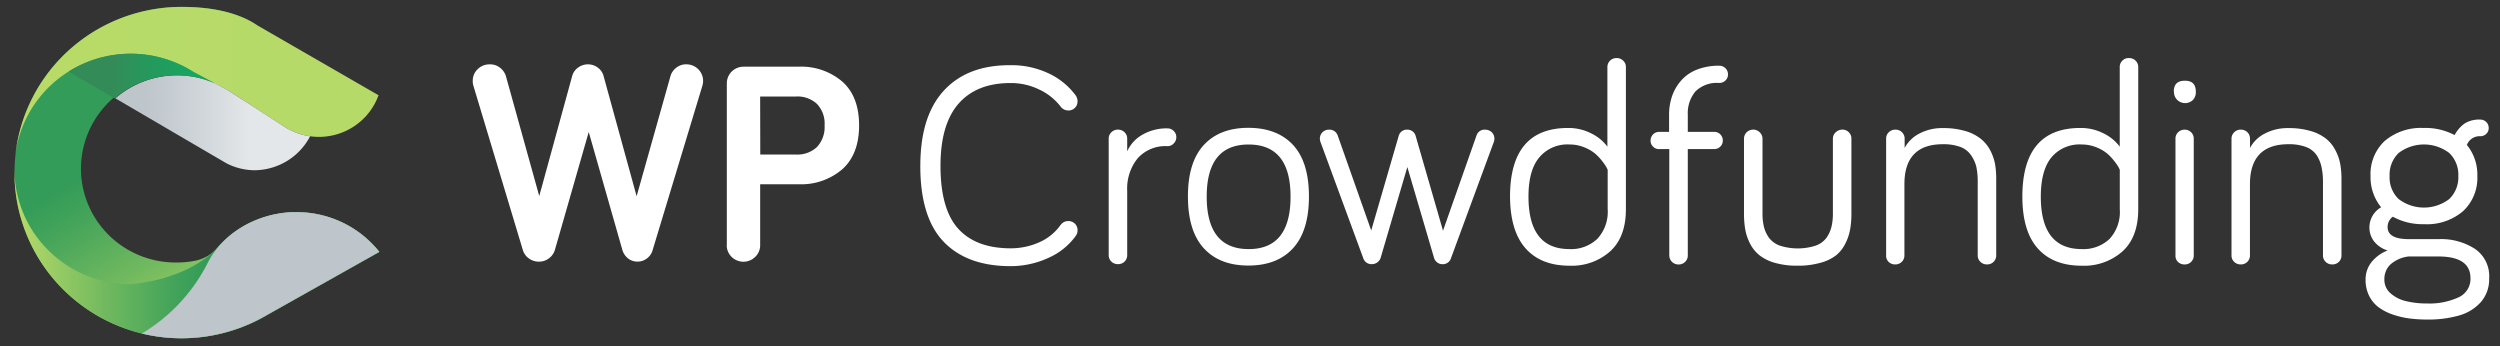
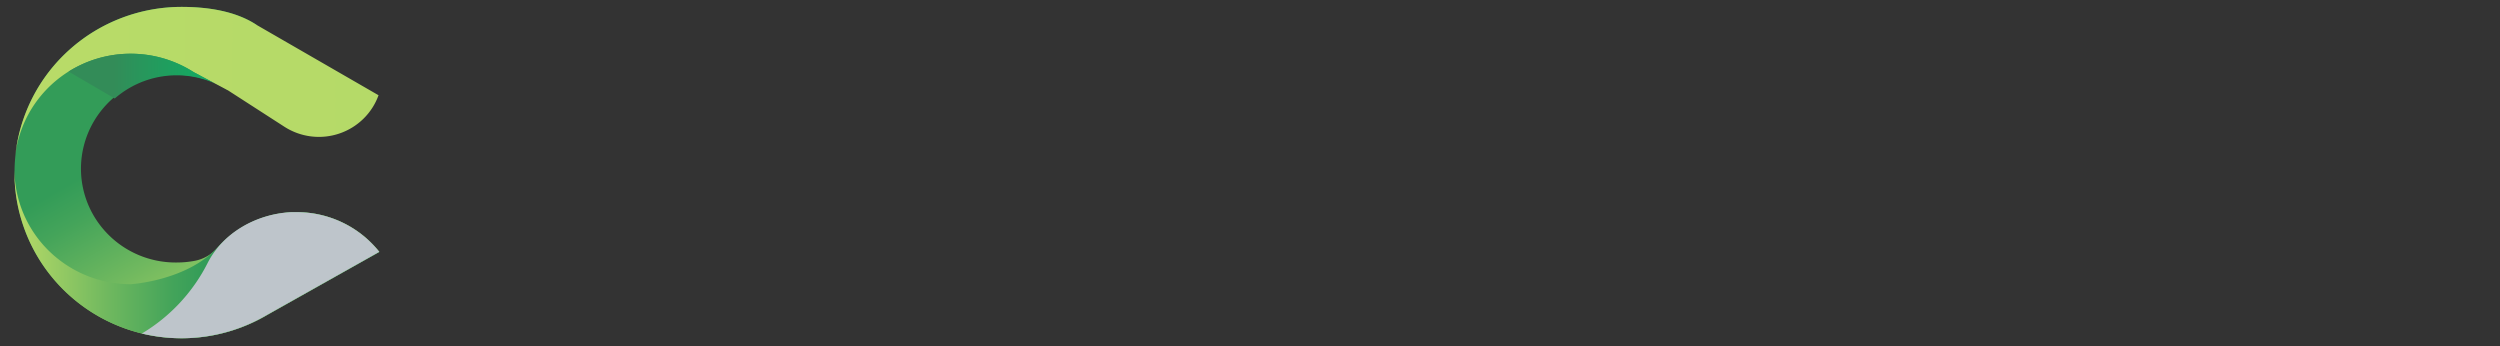
<svg xmlns="http://www.w3.org/2000/svg" width="166" height="23" fill="none">
  <rect width="100%" height="100%" fill="#333333" stroke="none" />
  <g clip-path="url(#a)">
-     <path fill="#fff" d="M31.39 5.378a1.052 1.052 0 0 1 .327-.785 1.111 1.111 0 0 1 .799-.319c.254-.01.504.074.7.235.172.135.3.318.37.524l2.22 7.986 2.18-7.949c.058-.234.198-.44.396-.58a1.098 1.098 0 0 1 1.314 0c.198.146.337.357.392.595l2.184 7.945 2.257-8.011c.068-.206.197-.386.37-.517.195-.159.441-.24.693-.231a1.119 1.119 0 0 1 .884.455 1.095 1.095 0 0 1 .16.975L43.34 16.59c-.057.222-.187.42-.37.56-.18.144-.405.222-.636.22a1.005 1.005 0 0 1-.652-.227 1.131 1.131 0 0 1-.37-.594l-2.22-7.784-2.236 7.792a1.1 1.1 0 0 1-.396.59c-.194.15-.434.23-.68.227-.238.001-.468-.074-.66-.212a1.06 1.06 0 0 1-.4-.55l-3.278-10.89a1.09 1.09 0 0 1-.052-.345ZM48.261 16.279V5.529c0-.293.117-.572.325-.779.209-.206.491-.322.786-.322h3.66a4.21 4.21 0 0 1 2.902.994c.74.66 1.11 1.631 1.11 2.904 0 1.272-.37 2.24-1.11 2.907a4.187 4.187 0 0 1-2.906 1.001h-2.553v4.034a1.065 1.065 0 0 1-.319.78 1.113 1.113 0 0 1-1.217.246 1.092 1.092 0 0 1-.685-1.026l.007.01Zm2.22-6.017h2.38a1.903 1.903 0 0 0 1.392-.506 1.95 1.95 0 0 0 .5-1.427 1.902 1.902 0 0 0-.5-1.422 1.898 1.898 0 0 0-1.399-.499h-2.38l.008 3.854ZM61.11 11.006c0-2.2.523-3.866 1.569-4.997 1.046-1.132 2.519-1.692 4.419-1.68a5.763 5.763 0 0 1 2.498.528 4.691 4.691 0 0 1 1.82 1.467.674.674 0 0 1 .092.635.602.602 0 0 1-.569.377.634.634 0 0 1-.507-.25c-.37-.482-.85-.87-1.403-1.129a4.27 4.27 0 0 0-1.931-.443c-1.5 0-2.65.457-3.45 1.37-.8.915-1.199 2.29-1.199 4.126 0 1.919.393 3.31 1.177 4.176.785.866 1.942 1.3 3.472 1.302a4.631 4.631 0 0 0 1.898-.396 3.412 3.412 0 0 0 1.436-1.166.63.63 0 0 1 .455-.247.639.639 0 0 1 .489.174.605.605 0 0 1 .174.436.63.63 0 0 1-.115.367 4.407 4.407 0 0 1-1.82 1.466 5.97 5.97 0 0 1-2.517.55c-1.925 0-3.405-.541-4.442-1.624-1.036-1.083-1.551-2.763-1.547-5.042ZM73.618 16.957V9.213a.564.564 0 0 1 .18-.433.607.607 0 0 1 .441-.172.601.601 0 0 1 .565.372c.03.074.044.153.042.233v.836a2.388 2.388 0 0 1 1.003-1.1 3.21 3.21 0 0 1 1.67-.425.57.57 0 0 1 .414.172.552.552 0 0 1 .174.414.56.56 0 0 1-.174.415.544.544 0 0 1-.415.18 2.467 2.467 0 0 0-1.976.806 3.192 3.192 0 0 0-.696 2.152v4.294a.586.586 0 0 1-.38.543.602.602 0 0 1-.23.04.597.597 0 0 1-.44-.172.562.562 0 0 1-.178-.41ZM79.941 16.492c-.706-.765-1.06-1.91-1.062-3.436-.003-1.525.35-2.669 1.058-3.432.706-.76 1.693-1.139 2.961-1.136 1.268.002 2.255.381 2.96 1.136.704.76 1.056 1.901 1.056 3.421 0 1.52-.352 2.666-1.055 3.436s-1.695 1.151-2.96 1.151c-1.267 0-2.247-.37-2.958-1.14Zm.185-3.436c0 2.32.928 3.481 2.783 3.484 1.856.002 2.783-1.159 2.783-3.483 0-2.306-.927-3.46-2.783-3.462-1.855-.002-2.783 1.151-2.783 3.461ZM87.64 9.214a.586.586 0 0 1 .373-.562.601.601 0 0 1 .235-.043.578.578 0 0 1 .58.4l2.221 6.295 1.829-6.295a.557.557 0 0 1 .558-.4.566.566 0 0 1 .563.414l1.817 6.296 2.22-6.31a.562.562 0 0 1 .57-.4.627.627 0 0 1 .445.172.58.58 0 0 1 .177.433c0 .092-.02.183-.059.268l-2.823 7.66a.562.562 0 0 1-.578.399.531.531 0 0 1-.344-.121.571.571 0 0 1-.207-.312l-1.77-6.017-1.768 6.014a.58.58 0 0 1-.222.315.61.61 0 0 1-.37.12.567.567 0 0 1-.567-.399l-2.82-7.66a.729.729 0 0 1-.06-.267ZM100.266 13.056c0-3.038 1.283-4.558 3.849-4.558a3.307 3.307 0 0 1 1.558.367c.418.203.781.502 1.058.873v-5.28a.594.594 0 0 1 .607-.602.6.6 0 0 1 .441.173.561.561 0 0 1 .181.429v9.434c0 1.222-.344 2.151-1.033 2.787a3.836 3.836 0 0 1-2.712.964c-1.261 0-2.232-.383-2.913-1.148-.681-.765-1.027-1.911-1.036-3.439Zm1.225 0c0 2.32.903 3.48 2.709 3.483a2.528 2.528 0 0 0 1.865-.682c.243-.266.429-.579.547-.918.117-.34.164-.7.138-1.058v-2.607a2.588 2.588 0 0 0-.089-.18 3.874 3.874 0 0 0-.281-.403 3.281 3.281 0 0 0-.489-.513 2.73 2.73 0 0 0-.718-.404 2.526 2.526 0 0 0-.955-.18 2.438 2.438 0 0 0-1.111.192c-.35.15-.659.38-.902.67-.481.576-.714 1.445-.714 2.6ZM109.764 9.738a.538.538 0 0 1-.166-.404.574.574 0 0 1 .352-.536.55.55 0 0 1 .221-.04h.656V7.634a3.82 3.82 0 0 1 .192-1.232c.129-.38.331-.733.596-1.038a2.693 2.693 0 0 1 1.04-.733 3.976 3.976 0 0 1 1.502-.268.58.58 0 0 1 .539.355.56.56 0 0 1 .042.221.515.515 0 0 1-.04.22.58.58 0 0 1-.541.35 2.021 2.021 0 0 0-1.584.567 2.262 2.262 0 0 0-.503 1.554v1.126h1.751a.55.55 0 0 1 .407.165.574.574 0 0 1 .166.41.538.538 0 0 1-.166.403.538.538 0 0 1-.407.162h-1.751v7.062a.58.58 0 0 1-.176.43.6.6 0 0 1-.435.172.601.601 0 0 1-.618-.602V9.9h-.655a.546.546 0 0 1-.422-.161ZM115.801 14.182V9.213a.597.597 0 0 1 .377-.56.613.613 0 0 1 .667.131.581.581 0 0 1 .185.43v4.968c-.004.297.029.594.096.883.066.264.183.513.344.734.185.237.436.415.722.513a3.893 3.893 0 0 0 2.361 0c.285-.097.535-.276.718-.513.157-.222.271-.47.337-.734.069-.291.101-.59.096-.89V9.212a.558.558 0 0 1 .189-.429.63.63 0 0 1 .451-.176.57.57 0 0 1 .415.173.573.573 0 0 1 .174.432v4.969a5.84 5.84 0 0 1-.085 1.056c-.06.326-.167.643-.319.938a2.309 2.309 0 0 1-.618.781 2.88 2.88 0 0 1-1.043.495c-.492.136-1 .2-1.51.191a5.276 5.276 0 0 1-1.507-.19 2.958 2.958 0 0 1-1.014-.496 2.358 2.358 0 0 1-.629-.773 3.292 3.292 0 0 1-.322-.939 6.11 6.11 0 0 1-.085-1.063ZM125.239 16.957V9.213a.573.573 0 0 1 .178-.433.613.613 0 0 1 .44-.172.6.6 0 0 1 .568.371c.03.075.045.154.043.234v.612a2.27 2.27 0 0 1 .973-.953 3.249 3.249 0 0 1 1.584-.367c.501-.007 1 .06 1.481.198.371.104.718.28 1.021.517.261.211.475.474.629.77.148.285.254.588.315.902.054.323.08.65.077.976v5.09a.577.577 0 0 1-.174.428.6.6 0 0 1-.432.172.599.599 0 0 1-.441-.172.568.568 0 0 1-.181-.429V12.11a4.651 4.651 0 0 0-.089-1.02 2.24 2.24 0 0 0-.37-.806 1.478 1.478 0 0 0-.707-.532 3.226 3.226 0 0 0-1.144-.176c-1.707 0-2.559.887-2.557 2.662v4.72a.58.58 0 0 1-.176.429.6.6 0 0 1-.435.171.6.6 0 0 1-.44-.172.565.565 0 0 1-.163-.429ZM134.285 13.056c0-3.038 1.283-4.558 3.849-4.558a3.307 3.307 0 0 1 1.558.367c.418.203.781.502 1.059.873v-5.28a.578.578 0 0 1 .174-.43.567.567 0 0 1 .436-.172.604.604 0 0 1 .575.369.55.55 0 0 1 .043.233v9.434c0 1.222-.344 2.151-1.032 2.787a3.838 3.838 0 0 1-2.728.964c-1.261 0-2.231-.383-2.912-1.148-.681-.765-1.022-1.911-1.022-3.439Zm1.225 0c0 2.32.903 3.481 2.709 3.483a2.53 2.53 0 0 0 1.851-.67 2.64 2.64 0 0 0 .684-1.977v-2.618a2.49 2.49 0 0 0-.088-.18 3.327 3.327 0 0 0-.282-.403 3.23 3.23 0 0 0-.488-.513 2.721 2.721 0 0 0-.714-.404 2.564 2.564 0 0 0-.959-.18 2.438 2.438 0 0 0-1.111.192c-.35.15-.659.38-.902.67-.467.576-.7 1.445-.7 2.6ZM144.34 6.093c0-.502.244-.733.74-.733s.722.25.722.733a.732.732 0 0 1-.185.536.744.744 0 0 1-1.149-.12.728.728 0 0 1-.117-.416h-.011Zm.111 10.846V9.214a.573.573 0 0 1 .178-.433.614.614 0 0 1 .44-.172.6.6 0 0 1 .555.374.586.586 0 0 1 .041.23v7.745a.583.583 0 0 1-.174.429.585.585 0 0 1-.437.172.603.603 0 0 1-.44-.172.565.565 0 0 1-.163-.43v-.018ZM148.172 16.957V9.213a.577.577 0 0 1 .182-.432.602.602 0 0 1 .44-.173.604.604 0 0 1 .434.174.59.59 0 0 1 .173.431v.613c.219-.41.56-.743.977-.954a3.238 3.238 0 0 1 1.584-.366c.501-.008 1 .059 1.48.198.372.104.719.28 1.022.517.257.21.466.473.614.77.15.283.256.587.315.902.055.322.082.648.081.975v5.09a.58.58 0 0 1-.175.43.596.596 0 0 1-.435.17.603.603 0 0 1-.575-.368.55.55 0 0 1-.043-.233V12.11a4.665 4.665 0 0 0-.1-1.034 2.252 2.252 0 0 0-.337-.792 1.477 1.477 0 0 0-.711-.532 3.191 3.191 0 0 0-1.14-.176c-1.707 0-2.561.887-2.561 2.662v4.72a.576.576 0 0 1-.174.428.596.596 0 0 1-.433.172.599.599 0 0 1-.44-.172.564.564 0 0 1-.178-.429ZM157.075 18.552a1.817 1.817 0 0 1 .389-1.14c.281-.35.652-.62 1.073-.781a1.806 1.806 0 0 1-.881-.583 1.493 1.493 0 0 1-.326-.957 1.538 1.538 0 0 1 .778-1.327 3.156 3.156 0 0 1-.704-2.072 3.004 3.004 0 0 1 .94-2.332 3.724 3.724 0 0 1 2.591-.862 4.07 4.07 0 0 1 2.05.473c.158-.302.384-.564.659-.766a1.807 1.807 0 0 1 1.044-.264.552.552 0 0 1 .562.557.51.51 0 0 1-.162.389.552.552 0 0 1-.4.157.91.91 0 0 0-.888.58c.472.582.719 1.313.695 2.06a3.011 3.011 0 0 1-.951 2.34 3.681 3.681 0 0 1-2.59.861 4.071 4.071 0 0 1-2.069-.495.829.829 0 0 0-.348.69c0 .531.47.799 1.414.799h1.972a4.136 4.136 0 0 1 2.424.653 2.188 2.188 0 0 1 .933 1.947 2.304 2.304 0 0 1-.555 1.584c-.39.428-.896.738-1.458.89a7.47 7.47 0 0 1-2.106.265 9.4 9.4 0 0 1-1.188-.074 5.741 5.741 0 0 1-1.11-.264 3.476 3.476 0 0 1-.933-.484 2.15 2.15 0 0 1-.626-.766 2.363 2.363 0 0 1-.229-1.078Zm1.247 0a1.182 1.182 0 0 0 .411.924c.294.255.648.434 1.029.52.465.11.943.161 1.421.155a4.572 4.572 0 0 0 2.054-.404c.246-.108.454-.287.597-.513.143-.226.215-.489.206-.755 0-.963-.705-1.446-2.117-1.449h-1.991c-.451.05-.875.237-1.214.536a1.341 1.341 0 0 0-.396.986Zm.944-8.39a2.004 2.004 0 0 0-.596 1.53 1.983 1.983 0 0 0 .596 1.521 2.774 2.774 0 0 0 3.368 0 1.999 1.999 0 0 0 .599-1.521 2 2 0 0 0-.599-1.53 2.776 2.776 0 0 0-3.368 0Z" />
    <path fill="url(#b)" d="M19.694 14.086c-.977 0-1.943.203-2.835.596a6.977 6.977 0 0 0-2.347 1.685 2.68 2.68 0 0 1-1.613.957 6.45 6.45 0 0 1-1.17.106 6.34 6.34 0 0 1-2.784-.613 6.282 6.282 0 0 1-2.224-1.769 6.177 6.177 0 0 1-1.15-5.385 6.213 6.213 0 0 1 1.31-2.51 6.288 6.288 0 0 1 2.293-1.678 6.343 6.343 0 0 1 5.55.274c.136.073.273.154.406.238l1.91-4.334C15.593.696 13.661.458 12.062.458c-1.708 0-3.394.392-4.925 1.144a11.08 11.08 0 0 0-3.901 3.19 10.951 10.951 0 0 0-2.069 4.574 10.901 10.901 0 0 0 .195 5.008 10.97 10.97 0 0 0 2.417 4.403 11.103 11.103 0 0 0 4.138 2.883 11.198 11.198 0 0 0 9.823-.746l7.446-4.191a6.968 6.968 0 0 0-2.44-1.944 7.035 7.035 0 0 0-3.052-.693Z" />
    <path fill="url(#c)" d="M14.503 16.367a7 7 0 0 1 2.46-1.729 7.056 7.056 0 0 1 5.888.202 6.984 6.984 0 0 1 2.333 1.894l-7.446 4.18a11.19 11.19 0 0 1-10.608.404 11.075 11.075 0 0 1-4.156-3.534 10.939 10.939 0 0 1-2.016-6.48A7.618 7.618 0 0 0 3.25 16.66a7.761 7.761 0 0 0 5.432 2.211s3.771-.22 5.821-2.504Z" />
    <path fill="url(#d)" d="M17.037 1.653C15.59.696 13.658.458 12.06.458c-2.741 0-5.385 1.004-7.423 2.82A10.966 10.966 0 0 0 1.02 10.29 7.6 7.6 0 0 1 2.428 6.73a7.697 7.697 0 0 1 2.975-2.44 7.775 7.775 0 0 1 7.46.502l2.272 1.206 3.753 2.42a4.23 4.23 0 0 0 3.635.451 4.211 4.211 0 0 0 1.6-.976 4.16 4.16 0 0 0 1.012-1.569l-8.098-4.671Z" />
-     <path fill="url(#e)" d="M16.935 11.304a4.22 4.22 0 0 0 2.143-.627 4.169 4.169 0 0 0 1.513-1.628 4.225 4.225 0 0 1-1.698-.63l-3.753-2.42-.859-.467a6.27 6.27 0 0 0-6.62.998l7.36 4.304c.59.31 1.247.47 1.914.47Z" />
    <path fill="url(#f)" d="M12.856 4.784a7.766 7.766 0 0 0-8.301-.033l3.064 1.79a6.255 6.255 0 0 1 6.662-.997l-1.425-.76Z" />
    <path fill="url(#g)" d="M9.418 22.146a11.188 11.188 0 0 0 8.32-1.24l7.446-4.183a6.968 6.968 0 0 0-2.44-1.945 7.034 7.034 0 0 0-3.052-.692h-.37c-2.31.125-4.526 1.36-5.552 3.41a11.493 11.493 0 0 1-4.352 4.65Z" />
  </g>
  <defs>
    <linearGradient id="b" x1="16.844" x2="5.866" y1="21.493" y2="2.298" gradientUnits="userSpaceOnUse">
      <stop stop-color="#B8DB68" />
      <stop offset=".31" stop-color="#71B95F" />
      <stop offset=".53" stop-color="#44A45A" />
      <stop offset=".64" stop-color="#339C58" />
    </linearGradient>
    <linearGradient id="c" x1=".962" x2="25.184" y1="16.88" y2="16.88" gradientUnits="userSpaceOnUse">
      <stop stop-color="#B8DB68" />
      <stop offset=".25" stop-color="#71B95F" />
      <stop offset=".43" stop-color="#44A45A" />
      <stop offset=".52" stop-color="#339C58" />
    </linearGradient>
    <linearGradient id="d" x1="5.119" x2="1576.48" y1="132.331" y2="132.331" gradientUnits="userSpaceOnUse">
      <stop stop-color="#B8DB68" />
      <stop offset=".31" stop-color="#71B95F" />
      <stop offset=".53" stop-color="#44A45A" />
      <stop offset=".64" stop-color="#339C58" />
    </linearGradient>
    <linearGradient id="e" x1="7.645" x2="20.591" y1="8.154" y2="8.154" gradientUnits="userSpaceOnUse">
      <stop offset=".15" stop-color="#BEC5CB" />
      <stop offset=".43" stop-color="#CFD5D9" />
      <stop offset=".69" stop-color="#E3E7E9" />
    </linearGradient>
    <linearGradient id="f" x1="4.555" x2="14.284" y1="5.052" y2="5.052" gradientUnits="userSpaceOnUse">
      <stop offset=".31" stop-color="#338C58" />
      <stop offset=".51" stop-color="#27975C" />
      <stop offset=".85" stop-color="#16A661" />
    </linearGradient>
    <linearGradient id="g" x1="369.831" x2="1041.47" y1="420.951" y2="420.951" gradientUnits="userSpaceOnUse">
      <stop offset=".15" stop-color="#BEC5CB" />
      <stop offset=".43" stop-color="#CFD5D9" />
      <stop offset=".69" stop-color="#E3E7E9" />
    </linearGradient>
    <clipPath id="a">
      <path fill="#fff" d="M.957.458h164.327v22H.957z" />
    </clipPath>
  </defs>
</svg>